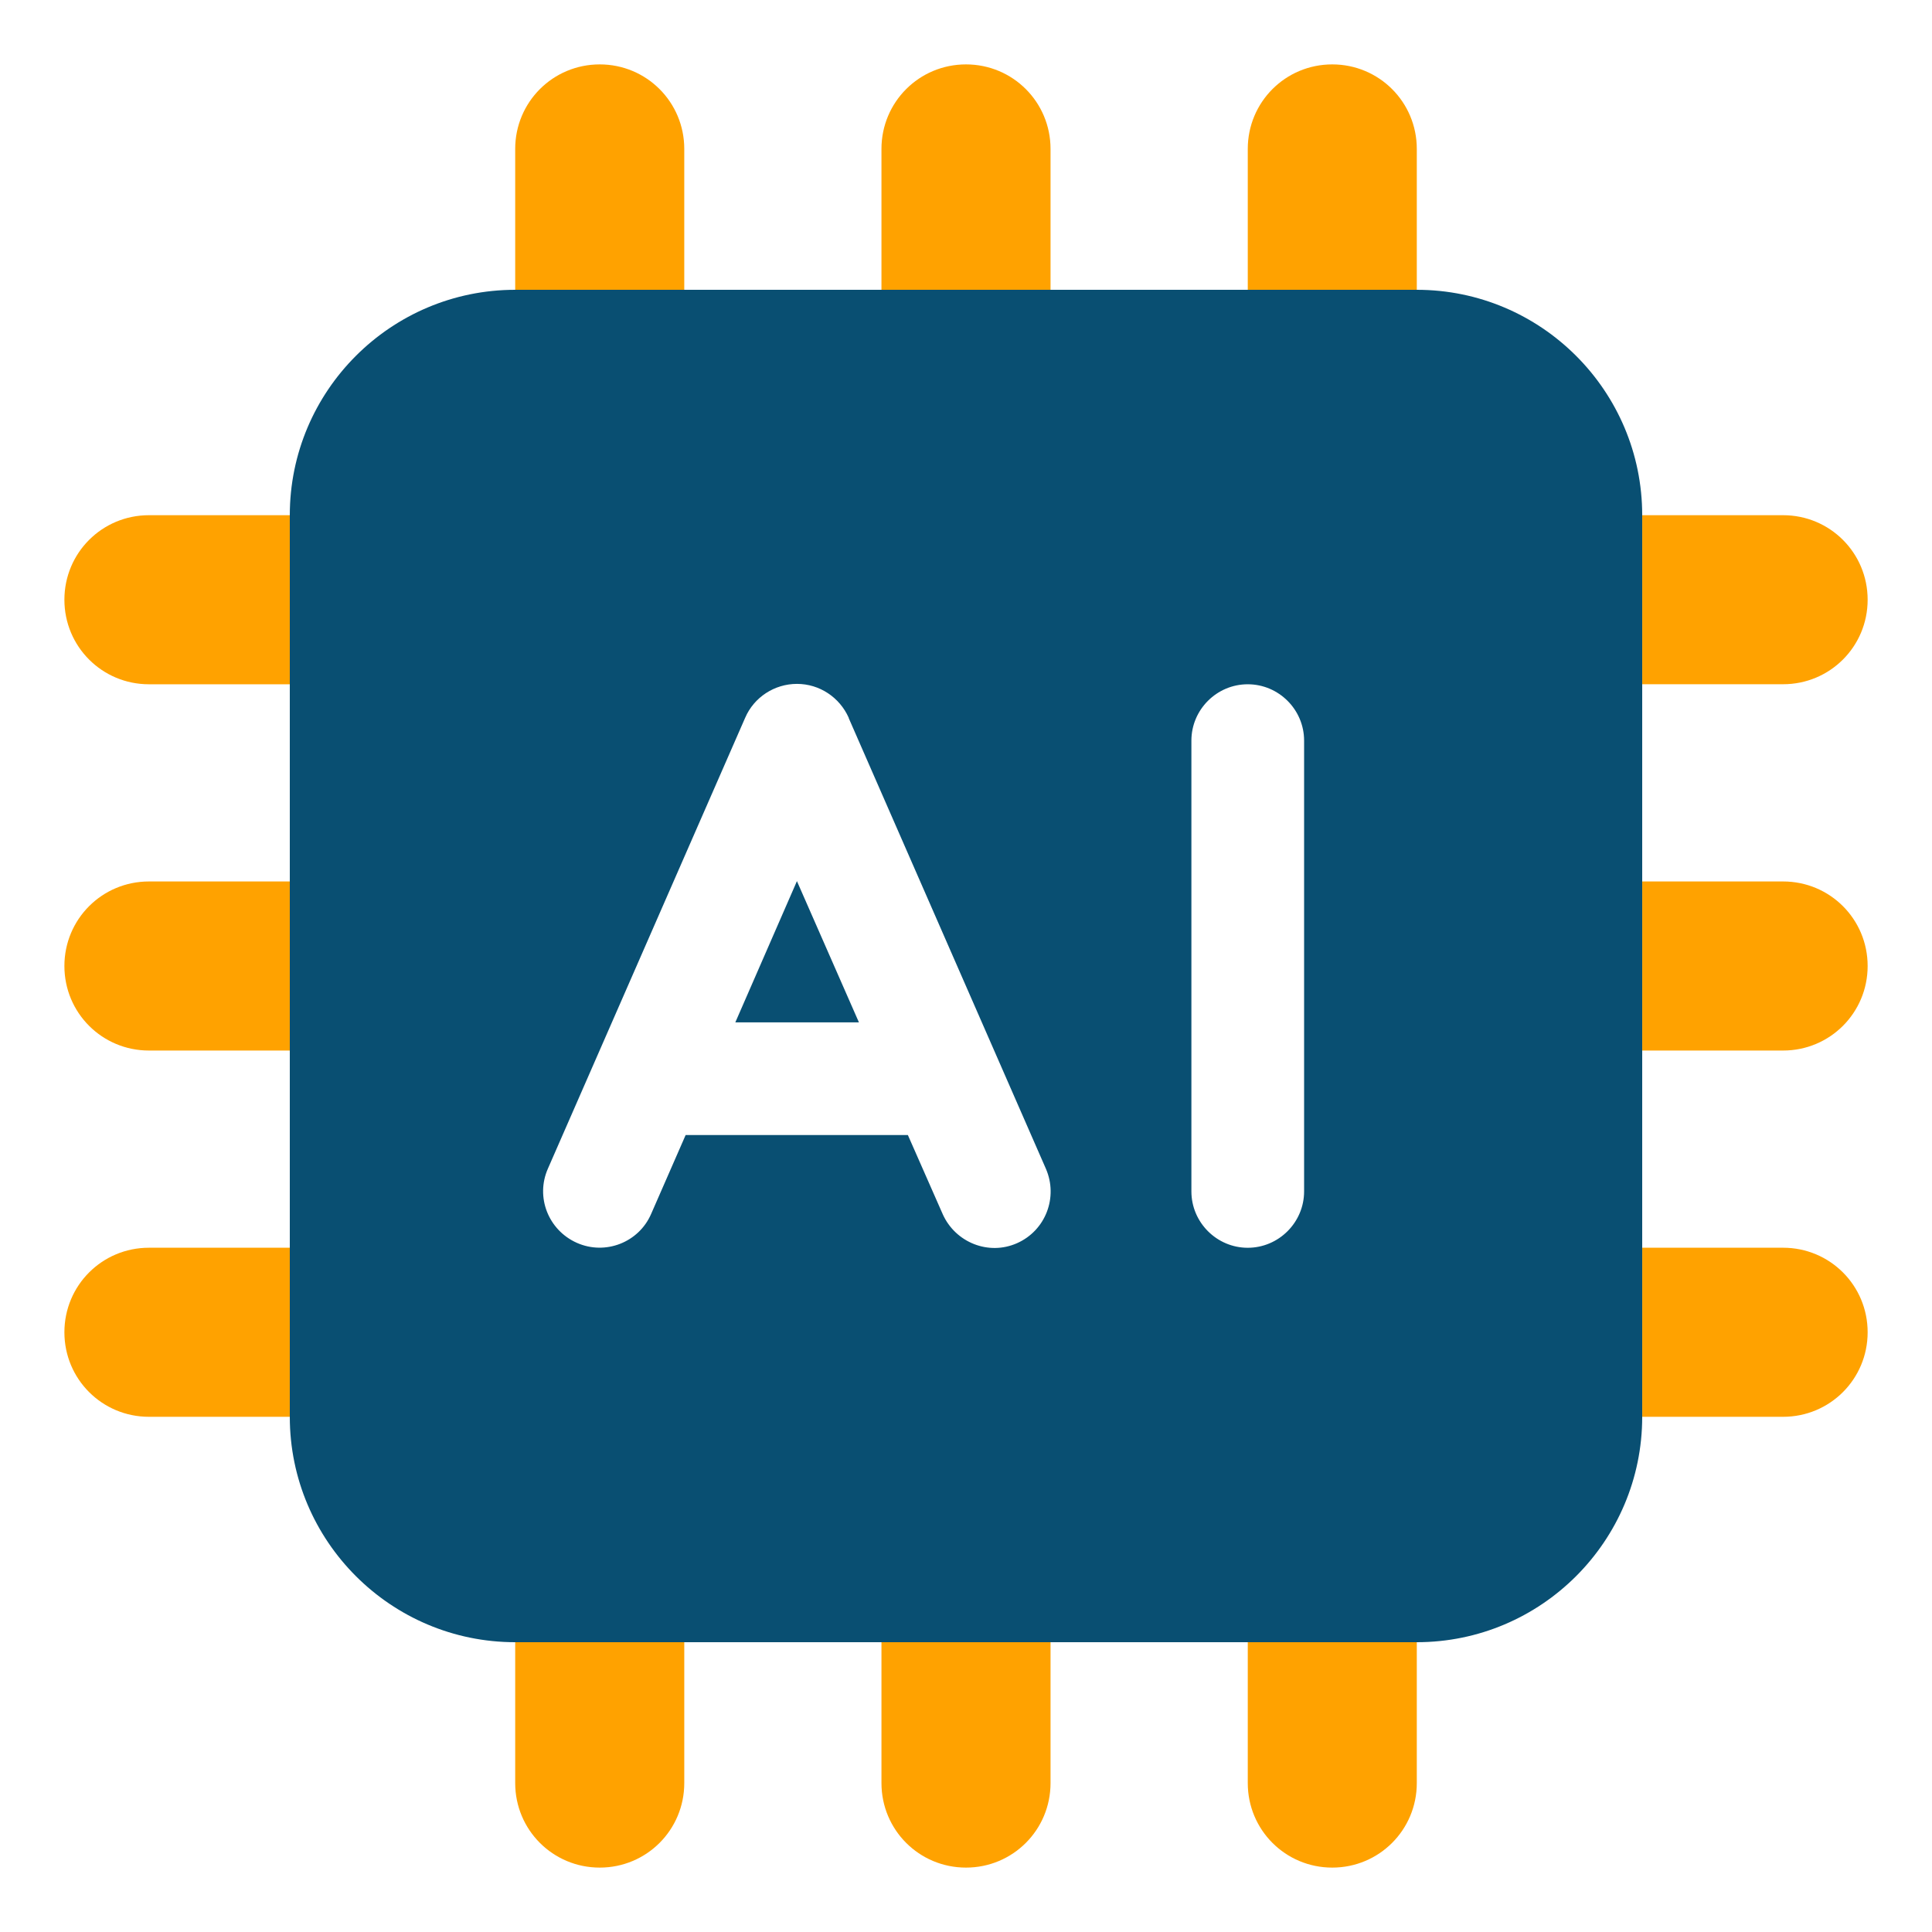
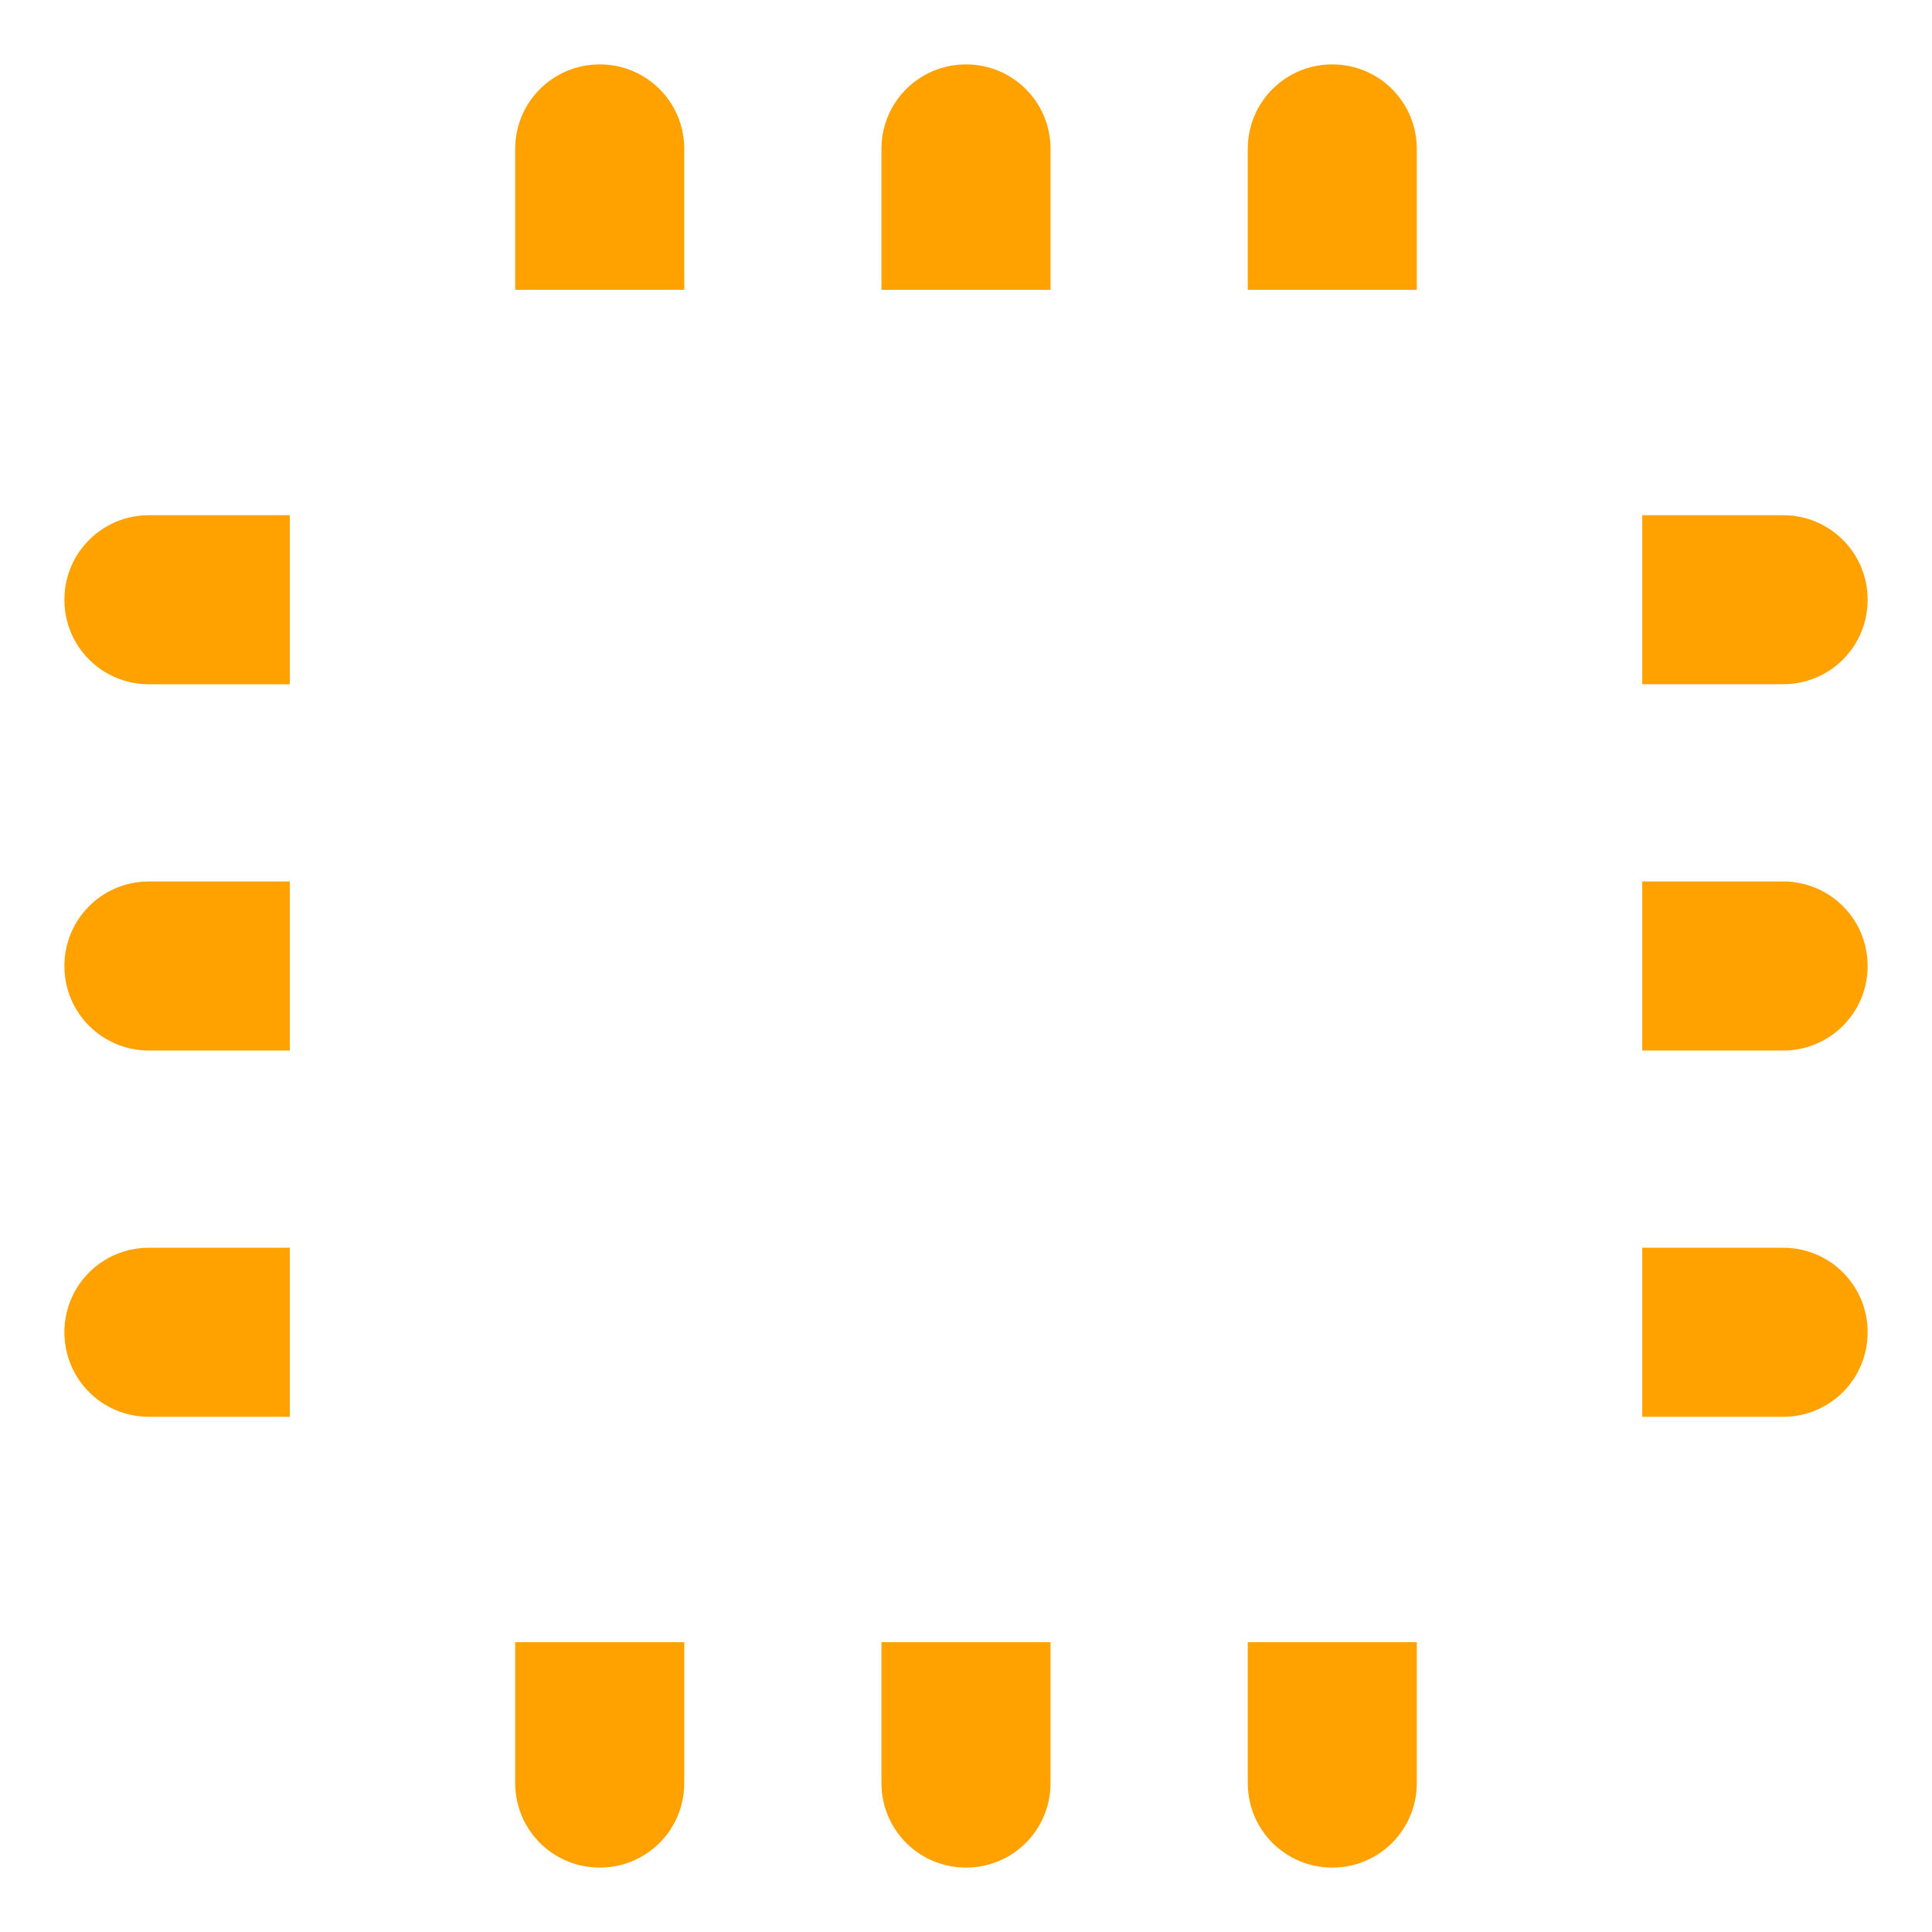
<svg xmlns="http://www.w3.org/2000/svg" width="100%" height="100%" viewBox="0 0 45 45" version="1.1" xml:space="preserve" style="fill-rule:evenodd;clip-rule:evenodd;stroke-linejoin:round;stroke-miterlimit:2;">
  <g id="Icons">
    <g id="AI">
      <path d="M1.5,13.969c0,1.091 0.878,1.969 1.969,1.969l3.281,-0l0,-3.938l-3.281,0c-1.091,0 -1.969,0.878 -1.969,1.969Zm0,8.531c0,1.091 0.878,1.969 1.969,1.969l3.281,-0l0,-3.938l-3.281,0c-1.091,0 -1.969,0.878 -1.969,1.969Zm0,8.531c0,1.091 0.878,1.969 1.969,1.969l3.281,-0l0,-3.938l-3.281,0c-1.091,0 -1.969,0.878 -1.969,1.969Zm10.5,-27.562l0,3.281l3.938,-0l-0,-3.281c-0,-1.091 -0.878,-1.969 -1.969,-1.969c-1.091,-0 -1.969,0.878 -1.969,1.969Zm0,34.781l0,3.281c0,1.091 0.878,1.969 1.969,1.969c1.091,-0 1.969,-0.878 1.969,-1.969l-0,-3.281l-3.938,-0Zm8.531,-34.781l0,3.281l3.938,-0l-0,-3.281c-0,-1.091 -0.878,-1.969 -1.969,-1.969c-1.091,-0 -1.969,0.878 -1.969,1.969Zm0,34.781l0,3.281c0,1.091 0.878,1.969 1.969,1.969c1.091,-0 1.969,-0.878 1.969,-1.969l-0,-3.281l-3.938,-0Zm8.532,-34.781l-0,3.281l3.937,-0l0,-3.281c0,-1.091 -0.878,-1.969 -1.969,-1.969c-1.091,-0 -1.968,0.878 -1.968,1.969Zm-0,34.781l-0,3.281c-0,1.091 0.877,1.969 1.968,1.969c1.091,-0 1.969,-0.878 1.969,-1.969l0,-3.281l-3.938,-0Zm9.188,-26.25l0,3.937l3.281,0c1.091,0 1.969,-0.877 1.969,-1.968c0,-1.091 -0.878,-1.969 -1.969,-1.969l-3.281,-0Zm0,8.531l0,3.938l3.281,-0c1.091,-0 1.969,-0.878 1.969,-1.969c0,-1.091 -0.878,-1.969 -1.969,-1.969l-3.281,0Zm0,8.531l0,3.938l3.281,-0c1.091,-0 1.969,-0.878 1.969,-1.969c0,-1.091 -0.878,-1.969 -1.969,-1.969l-3.281,0Z" style="fill:#ffa200;fill-rule:nonzero;" />
-       <path d="M12,6.75c-2.896,0 -5.25,2.354 -5.25,5.25l0,21c0,2.896 2.354,5.25 5.25,5.25l21,-0c2.896,-0 5.25,-2.354 5.25,-5.25l0,-21c0,-2.896 -2.354,-5.25 -5.25,-5.25l-21,0Zm7.768,9.975l4.594,10.5c0.287,0.664 -0.008,1.436 -0.673,1.731c-0.664,0.295 -1.435,-0.017 -1.73,-0.673l-0.813,-1.846l-5.176,0l-0.804,1.838c-0.287,0.664 -1.066,0.968 -1.73,0.673c-0.665,-0.296 -0.968,-1.067 -0.673,-1.731l4.594,-10.5c0.205,-0.476 0.681,-0.788 1.206,-0.788c0.524,0 0.992,0.312 1.205,0.788l0,0.008Zm-1.206,3.798l-1.435,3.29l2.879,-0l-1.444,-3.29Zm11.813,-3.273l-0,10.5c-0,0.722 -0.591,1.313 -1.313,1.313c-0.721,-0 -1.312,-0.591 -1.312,-1.313l-0,-10.5c-0,-0.722 0.591,-1.312 1.312,-1.312c0.722,-0 1.313,0.59 1.313,1.312Z" style="fill:#094f72;fill-rule:nonzero;" />
    </g>
  </g>
</svg>